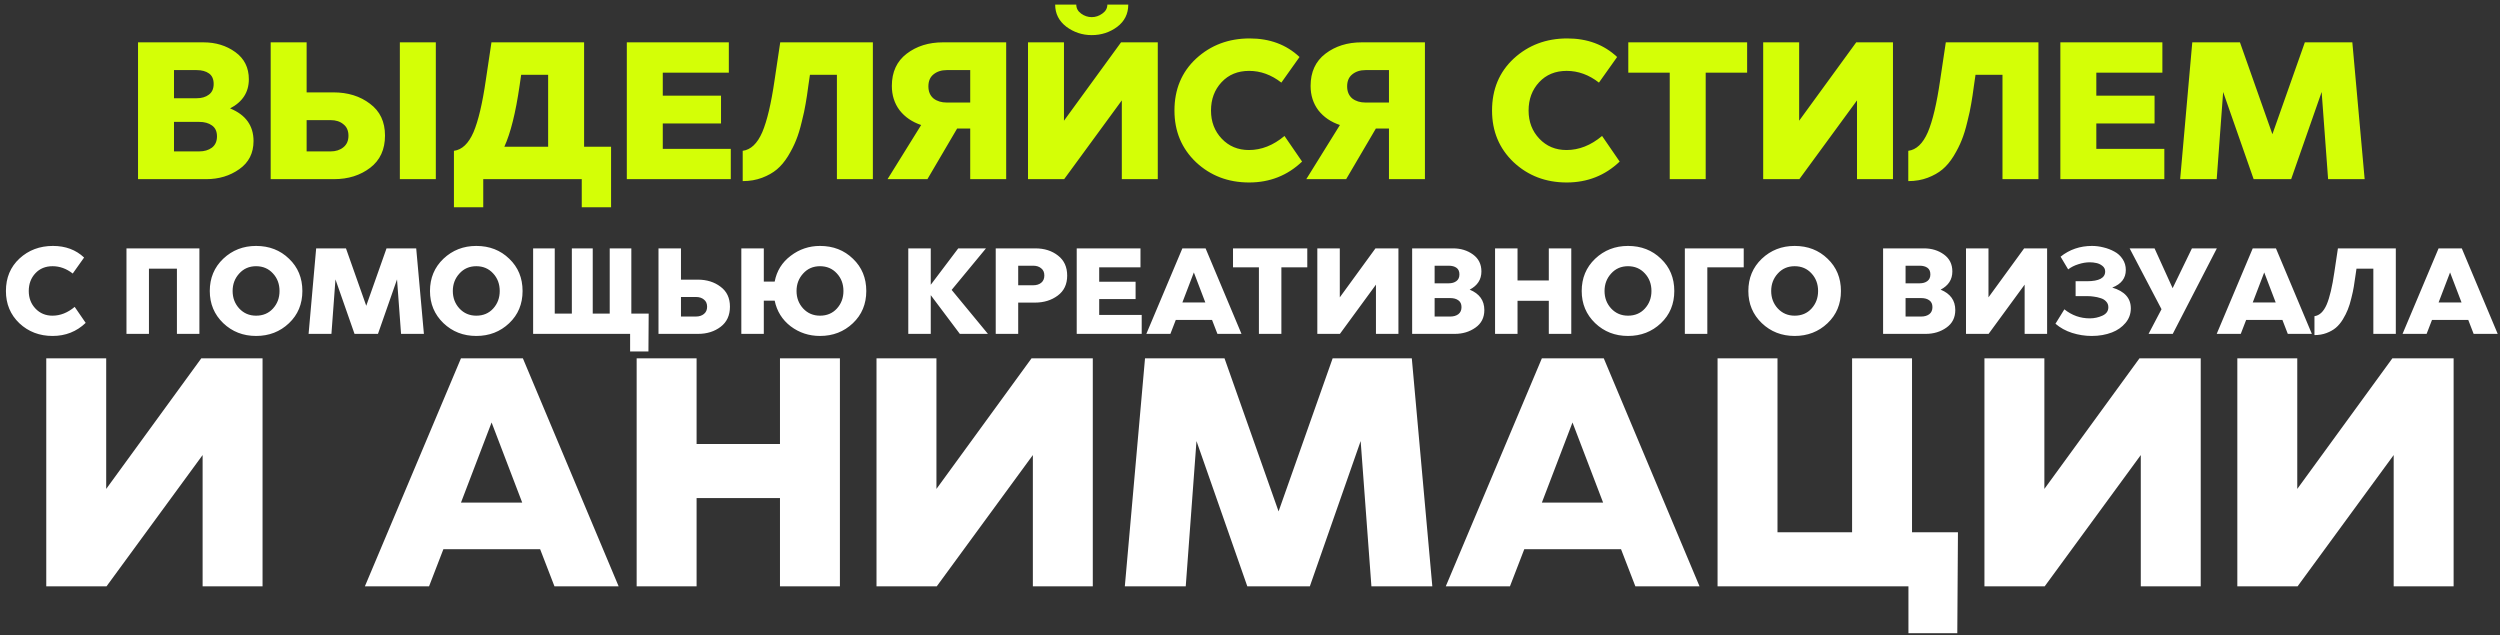
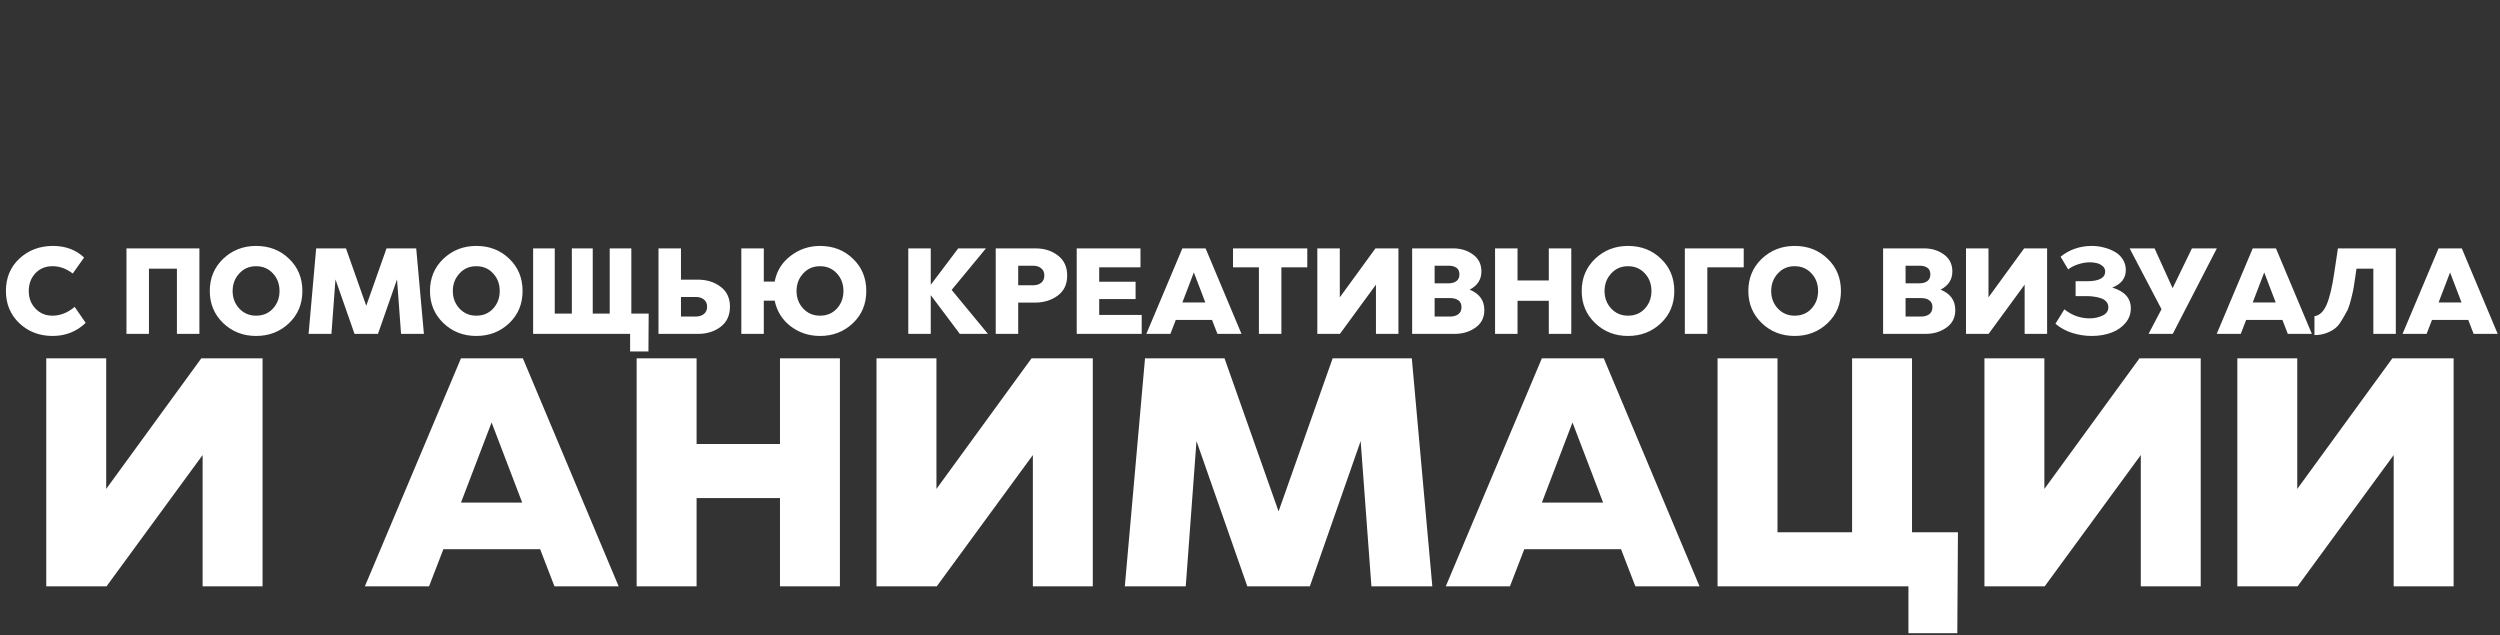
<svg xmlns="http://www.w3.org/2000/svg" width="307" height="78" viewBox="0 0 307 78" fill="none">
  <rect x="0" y="0" width="307" height="78" fill="#333333" stroke="none" />
-   <path d="M30.558 9.736C30.558 11.32 29.79 12.512 28.253 13.312C30.174 14.096 31.134 15.432 31.134 17.32C31.134 18.808 30.549 19.96 29.381 20.776C28.23 21.592 26.878 22 25.326 22H16.95V5.2H24.989C26.494 5.2 27.797 5.6 28.901 6.4C30.006 7.2 30.558 8.312 30.558 9.736ZM24.462 14.968H21.366V18.592H24.462C25.085 18.592 25.605 18.44 26.021 18.136C26.438 17.816 26.645 17.352 26.645 16.744C26.645 16.136 26.438 15.688 26.021 15.4C25.622 15.112 25.102 14.968 24.462 14.968ZM24.149 8.608H21.366V12.064H24.149C24.758 12.064 25.253 11.92 25.637 11.632C26.038 11.344 26.238 10.904 26.238 10.312C26.238 9.72 26.046 9.288 25.662 9.016C25.277 8.744 24.773 8.608 24.149 8.608ZM37.654 5.2V11.344H40.943C42.718 11.344 44.215 11.808 45.431 12.736C46.663 13.648 47.279 14.952 47.279 16.648C47.279 18.36 46.67 19.68 45.455 20.608C44.239 21.536 42.758 22 41.014 22H33.239V5.2H37.654ZM40.606 14.752H37.654V18.592H40.606C41.23 18.592 41.751 18.424 42.166 18.088C42.583 17.752 42.791 17.28 42.791 16.672C42.791 16.048 42.583 15.576 42.166 15.256C41.767 14.92 41.246 14.752 40.606 14.752ZM53.519 5.2V22H49.102V5.2H53.519ZM71.727 5.2V18.016H75.039V25.456H71.439V22H59.343V25.456H55.743V18.52C56.735 18.392 57.535 17.632 58.143 16.24C58.735 14.848 59.239 12.72 59.655 9.856L60.351 5.2H71.727ZM67.311 9.184H63.999L63.807 10.504C63.327 13.832 62.703 16.336 61.935 18.016H67.311V9.184ZM89.501 5.2V8.92H81.389V11.752H88.541V15.16H81.389V18.28H89.741V22H76.973V5.2H89.501ZM107.188 5.2V22H102.772V9.184H99.46L99.268 10.504C99.156 11.368 99.044 12.112 98.932 12.736C98.836 13.344 98.676 14.088 98.452 14.968C98.244 15.848 98.012 16.6 97.756 17.224C97.516 17.832 97.188 18.48 96.772 19.168C96.356 19.84 95.9 20.384 95.404 20.8C94.908 21.216 94.3 21.56 93.58 21.832C92.86 22.104 92.068 22.24 91.204 22.24V18.52C92.196 18.392 92.996 17.632 93.604 16.24C94.196 14.848 94.7 12.72 95.116 9.856L95.812 5.2H107.188ZM123.559 5.2V22H119.143V15.784H117.535L113.887 22H108.991L113.119 15.352C112.015 14.984 111.135 14.384 110.479 13.552C109.839 12.704 109.519 11.704 109.519 10.552C109.519 8.84 110.127 7.52 111.343 6.592C112.559 5.664 114.039 5.2 115.783 5.2H123.559ZM119.143 8.608H116.263C115.607 8.608 115.063 8.784 114.631 9.136C114.215 9.472 114.007 9.96 114.007 10.6C114.007 11.24 114.215 11.736 114.631 12.088C115.063 12.424 115.607 12.592 116.263 12.592H119.143V8.608ZM142.175 5.2V22H137.759V12.328L130.679 22H126.239V5.2H130.655V14.824L137.663 5.2H142.175ZM134.063 4.312C132.911 4.312 131.871 3.968 130.943 3.28C130.031 2.576 129.575 1.672 129.575 0.568H132.167C132.167 1.016 132.367 1.384 132.767 1.672C133.167 1.96 133.599 2.104 134.063 2.104C134.527 2.104 134.959 1.96 135.359 1.672C135.775 1.384 135.983 1.016 135.983 0.568H138.551C138.551 1.704 138.095 2.616 137.183 3.304C136.271 3.976 135.231 4.312 134.063 4.312ZM159.583 7L157.351 10.144C156.119 9.184 154.799 8.704 153.391 8.704C151.999 8.704 150.871 9.168 150.007 10.096C149.143 11.024 148.711 12.184 148.711 13.576C148.711 14.952 149.151 16.104 150.031 17.032C150.911 17.96 152.023 18.424 153.367 18.424C154.903 18.424 156.359 17.848 157.735 16.696L159.895 19.84C158.103 21.552 155.935 22.408 153.391 22.408C150.815 22.408 148.639 21.576 146.863 19.912C145.103 18.232 144.223 16.12 144.223 13.576C144.223 10.968 145.111 8.84 146.887 7.192C148.679 5.544 150.871 4.72 153.463 4.72C155.927 4.72 157.967 5.48 159.583 7ZM174.981 5.2V22H170.565V15.784H168.957L165.309 22H160.413L164.541 15.352C163.437 14.984 162.557 14.384 161.901 13.552C161.261 12.704 160.941 11.704 160.941 10.552C160.941 8.84 161.549 7.52 162.765 6.592C163.981 5.664 165.461 5.2 167.205 5.2H174.981ZM170.565 8.608H167.685C167.029 8.608 166.485 8.784 166.053 9.136C165.637 9.472 165.429 9.96 165.429 10.6C165.429 11.24 165.637 11.736 166.053 12.088C166.485 12.424 167.029 12.592 167.685 12.592H170.565V8.608ZM198.583 7L196.351 10.144C195.119 9.184 193.799 8.704 192.391 8.704C190.999 8.704 189.871 9.168 189.007 10.096C188.143 11.024 187.711 12.184 187.711 13.576C187.711 14.952 188.151 16.104 189.031 17.032C189.911 17.96 191.023 18.424 192.367 18.424C193.903 18.424 195.359 17.848 196.735 16.696L198.895 19.84C197.103 21.552 194.935 22.408 192.391 22.408C189.815 22.408 187.639 21.576 185.863 19.912C184.103 18.232 183.223 16.12 183.223 13.576C183.223 10.968 184.111 8.84 185.887 7.192C187.679 5.544 189.871 4.72 192.463 4.72C194.927 4.72 196.967 5.48 198.583 7ZM214.547 5.2V8.92H209.459V22H205.043V8.92H199.955V5.2H214.547ZM232.456 5.2V22H228.04V12.328L220.96 22H216.52V5.2H220.936V14.824L227.944 5.2H232.456ZM250.321 5.2V22H245.905V9.184H242.593L242.401 10.504C242.289 11.368 242.177 12.112 242.065 12.736C241.969 13.344 241.809 14.088 241.585 14.968C241.377 15.848 241.145 16.6 240.889 17.224C240.649 17.832 240.321 18.48 239.905 19.168C239.489 19.84 239.033 20.384 238.537 20.8C238.041 21.216 237.433 21.56 236.713 21.832C235.993 22.104 235.201 22.24 234.337 22.24V18.52C235.329 18.392 236.129 17.632 236.737 16.24C237.329 14.848 237.833 12.72 238.249 9.856L238.945 5.2H250.321ZM265.54 5.2V8.92H257.428V11.752H264.58V15.16H257.428V18.28H265.78V22H253.012V5.2H265.54ZM288.867 5.2L290.379 22H285.891L285.099 11.296L281.355 22H276.747L273.003 11.296L272.211 22H267.723L269.211 5.2H275.067L279.051 16.48L283.035 5.2H288.867Z" fill="#D4FF06" />
-   <path d="M10.327 31.625L8.932 33.59C8.162 32.99 7.337 32.69 6.457 32.69C5.587 32.69 4.882 32.98 4.342 33.56C3.802 34.14 3.532 34.865 3.532 35.735C3.532 36.595 3.807 37.315 4.357 37.895C4.907 38.475 5.602 38.765 6.442 38.765C7.402 38.765 8.312 38.405 9.172 37.685L10.522 39.65C9.402 40.72 8.047 41.255 6.457 41.255C4.847 41.255 3.487 40.735 2.377 39.695C1.277 38.645 0.727 37.325 0.727 35.735C0.727 34.105 1.282 32.775 2.392 31.745C3.512 30.715 4.882 30.2 6.502 30.2C8.042 30.2 9.317 30.675 10.327 31.625ZM24.486 30.5V41H21.726V32.99H18.291V41H15.531V30.5H24.486ZM35.496 31.775C36.586 32.815 37.131 34.135 37.131 35.735C37.131 37.335 36.581 38.655 35.481 39.695C34.381 40.735 33.036 41.255 31.446 41.255C29.856 41.255 28.511 40.73 27.411 39.68C26.311 38.62 25.761 37.305 25.761 35.735C25.761 34.145 26.311 32.825 27.411 31.775C28.521 30.725 29.866 30.2 31.446 30.2C33.066 30.2 34.416 30.725 35.496 31.775ZM29.376 33.59C28.836 34.18 28.566 34.895 28.566 35.735C28.566 36.575 28.836 37.29 29.376 37.88C29.926 38.47 30.616 38.765 31.446 38.765C32.296 38.765 32.986 38.475 33.516 37.895C34.056 37.305 34.326 36.585 34.326 35.735C34.326 34.875 34.056 34.155 33.516 33.575C32.976 32.985 32.286 32.69 31.446 32.69C30.606 32.69 29.916 32.99 29.376 33.59ZM51.11 30.5L52.055 41H49.25L48.755 34.31L46.415 41H43.535L41.195 34.31L40.7 41H37.895L38.825 30.5H42.485L44.975 37.55L47.465 30.5H51.11ZM62.537 31.775C63.627 32.815 64.172 34.135 64.172 35.735C64.172 37.335 63.622 38.655 62.522 39.695C61.422 40.735 60.077 41.255 58.487 41.255C56.897 41.255 55.552 40.73 54.452 39.68C53.352 38.62 52.802 37.305 52.802 35.735C52.802 34.145 53.352 32.825 54.452 31.775C55.562 30.725 56.907 30.2 58.487 30.2C60.107 30.2 61.457 30.725 62.537 31.775ZM56.417 33.59C55.877 34.18 55.607 34.895 55.607 35.735C55.607 36.575 55.877 37.29 56.417 37.88C56.967 38.47 57.657 38.765 58.487 38.765C59.337 38.765 60.027 38.475 60.557 37.895C61.097 37.305 61.367 36.585 61.367 35.735C61.367 34.875 61.097 34.155 60.557 33.575C60.017 32.985 59.327 32.69 58.487 32.69C57.647 32.69 56.957 32.99 56.417 33.59ZM77.528 30.5V38.51H79.658L79.628 43.16H77.378V41H65.468V30.5H68.123V38.51H70.223V30.5H72.788V38.51H74.873V30.5H77.528ZM83.623 30.5V34.34H85.678C86.788 34.34 87.723 34.63 88.483 35.21C89.253 35.78 89.638 36.595 89.638 37.655C89.638 38.725 89.258 39.55 88.498 40.13C87.738 40.71 86.813 41 85.723 41H80.863V30.5H83.623ZM85.468 36.47H83.623V38.87H85.468C85.858 38.87 86.183 38.765 86.443 38.555C86.703 38.345 86.833 38.05 86.833 37.67C86.833 37.28 86.703 36.985 86.443 36.785C86.193 36.575 85.868 36.47 85.468 36.47ZM104.745 31.775C105.835 32.815 106.38 34.135 106.38 35.735C106.38 37.335 105.83 38.655 104.73 39.695C103.63 40.735 102.285 41.255 100.695 41.255C99.345 41.255 98.145 40.86 97.095 40.07C96.055 39.27 95.4 38.22 95.13 36.92H93.795V41H91.035V30.5H93.795V34.58H95.13C95.38 33.27 96.035 32.215 97.095 31.415C98.155 30.605 99.355 30.2 100.695 30.2C102.315 30.2 103.665 30.725 104.745 31.775ZM98.625 33.59C98.085 34.18 97.815 34.895 97.815 35.735C97.815 36.575 98.085 37.29 98.625 37.88C99.175 38.47 99.865 38.765 100.695 38.765C101.545 38.765 102.235 38.475 102.765 37.895C103.305 37.305 103.575 36.585 103.575 35.735C103.575 34.875 103.305 34.155 102.765 33.575C102.225 32.985 101.535 32.69 100.695 32.69C99.855 32.69 99.165 32.99 98.625 33.59ZM121.077 30.5L116.862 35.6L121.317 41H117.867L114.297 36.245V41H111.537V30.5H114.297V34.97L117.672 30.5H121.077ZM131.05 33.845C131.05 34.915 130.66 35.735 129.88 36.305C129.11 36.875 128.18 37.16 127.09 37.16H125.035V41H122.275V30.5H127.135C128.245 30.5 129.175 30.795 129.925 31.385C130.675 31.965 131.05 32.785 131.05 33.845ZM126.88 32.63H125.035V35.03H126.88C127.28 35.03 127.605 34.93 127.855 34.73C128.115 34.52 128.245 34.22 128.245 33.83C128.245 33.44 128.115 33.145 127.855 32.945C127.605 32.735 127.28 32.63 126.88 32.63ZM140.051 30.5V32.825H134.981V34.595H139.451V36.725H134.981V38.675H140.201V41H132.221V30.5H140.051ZM148.045 30.5L152.455 41H149.5L148.84 39.29H144.385L143.725 41H140.77L145.195 30.5H148.045ZM146.605 33.455L145.195 37.145H148.015L146.605 33.455ZM160.534 30.5V32.825H157.354V41H154.594V32.825H151.414V30.5H160.534ZM171.727 30.5V41H168.967V34.955L164.542 41H161.767V30.5H164.527V36.515L168.907 30.5H171.727ZM181.917 33.335C181.917 34.325 181.437 35.07 180.477 35.57C181.677 36.06 182.277 36.895 182.277 38.075C182.277 39.005 181.912 39.725 181.182 40.235C180.462 40.745 179.617 41 178.647 41H173.412V30.5H178.437C179.377 30.5 180.192 30.75 180.882 31.25C181.572 31.75 181.917 32.445 181.917 33.335ZM178.107 36.605H176.172V38.87H178.107C178.497 38.87 178.822 38.775 179.082 38.585C179.342 38.385 179.472 38.095 179.472 37.715C179.472 37.335 179.342 37.055 179.082 36.875C178.832 36.695 178.507 36.605 178.107 36.605ZM177.912 32.63H176.172V34.79H177.912C178.292 34.79 178.602 34.7 178.842 34.52C179.092 34.34 179.217 34.065 179.217 33.695C179.217 33.325 179.097 33.055 178.857 32.885C178.617 32.715 178.302 32.63 177.912 32.63ZM192.953 30.5V41H190.193V36.935H186.353V41H183.593V30.5H186.353V34.445H190.193V30.5H192.953ZM203.968 31.775C205.058 32.815 205.603 34.135 205.603 35.735C205.603 37.335 205.053 38.655 203.953 39.695C202.853 40.735 201.508 41.255 199.918 41.255C198.328 41.255 196.983 40.73 195.883 39.68C194.783 38.62 194.233 37.305 194.233 35.735C194.233 34.145 194.783 32.825 195.883 31.775C196.993 30.725 198.338 30.2 199.918 30.2C201.538 30.2 202.888 30.725 203.968 31.775ZM197.848 33.59C197.308 34.18 197.038 34.895 197.038 35.735C197.038 36.575 197.308 37.29 197.848 37.88C198.398 38.47 199.088 38.765 199.918 38.765C200.768 38.765 201.458 38.475 201.988 37.895C202.528 37.305 202.798 36.585 202.798 35.735C202.798 34.875 202.528 34.155 201.988 33.575C201.448 32.985 200.758 32.69 199.918 32.69C199.078 32.69 198.388 32.99 197.848 33.59ZM214.129 30.5V32.825H209.659V41H206.899V30.5H214.129ZM224.432 31.775C225.522 32.815 226.067 34.135 226.067 35.735C226.067 37.335 225.517 38.655 224.417 39.695C223.317 40.735 221.972 41.255 220.382 41.255C218.792 41.255 217.447 40.73 216.347 39.68C215.247 38.62 214.697 37.305 214.697 35.735C214.697 34.145 215.247 32.825 216.347 31.775C217.457 30.725 218.802 30.2 220.382 30.2C222.002 30.2 223.352 30.725 224.432 31.775ZM218.312 33.59C217.772 34.18 217.502 34.895 217.502 35.735C217.502 36.575 217.772 37.29 218.312 37.88C218.862 38.47 219.552 38.765 220.382 38.765C221.232 38.765 221.922 38.475 222.452 37.895C222.992 37.305 223.262 36.585 223.262 35.735C223.262 34.875 222.992 34.155 222.452 33.575C221.912 32.985 221.222 32.69 220.382 32.69C219.542 32.69 218.852 32.99 218.312 33.59ZM239.749 33.335C239.749 34.325 239.269 35.07 238.309 35.57C239.509 36.06 240.109 36.895 240.109 38.075C240.109 39.005 239.744 39.725 239.014 40.235C238.294 40.745 237.449 41 236.479 41H231.244V30.5H236.269C237.209 30.5 238.024 30.75 238.714 31.25C239.404 31.75 239.749 32.445 239.749 33.335ZM235.939 36.605H234.004V38.87H235.939C236.329 38.87 236.654 38.775 236.914 38.585C237.174 38.385 237.304 38.095 237.304 37.715C237.304 37.335 237.174 37.055 236.914 36.875C236.664 36.695 236.339 36.605 235.939 36.605ZM235.744 32.63H234.004V34.79H235.744C236.124 34.79 236.434 34.7 236.674 34.52C236.924 34.34 237.049 34.065 237.049 33.695C237.049 33.325 236.929 33.055 236.689 32.885C236.449 32.715 236.134 32.63 235.744 32.63ZM251.385 30.5V41H248.625V34.955L244.2 41H241.425V30.5H244.185V36.515L248.565 30.5H251.385ZM261.05 33.155C261.05 34.165 260.495 34.885 259.385 35.315C260.905 35.765 261.665 36.615 261.665 37.865C261.665 38.545 261.445 39.145 261.005 39.665C260.575 40.175 260.025 40.56 259.355 40.82C258.605 41.11 257.775 41.255 256.865 41.255C256.045 41.255 255.24 41.13 254.45 40.88C253.67 40.63 252.99 40.255 252.41 39.755L253.505 37.985C254.425 38.725 255.465 39.095 256.625 39.095C257.165 39.095 257.68 38.985 258.17 38.765C258.66 38.545 258.905 38.2 258.905 37.73C258.905 37.45 258.815 37.215 258.635 37.025C258.455 36.825 258.22 36.685 257.93 36.605C257.65 36.515 257.38 36.455 257.12 36.425C256.87 36.385 256.615 36.365 256.355 36.365H254.885V34.535H256.265C257.765 34.535 258.515 34.135 258.515 33.335C258.515 33.055 258.4 32.825 258.17 32.645C257.94 32.465 257.695 32.35 257.435 32.3C257.175 32.24 256.905 32.21 256.625 32.21C256.175 32.21 255.705 32.29 255.215 32.45C254.735 32.6 254.32 32.81 253.97 33.08L253.04 31.52C254.14 30.64 255.425 30.2 256.895 30.2C257.365 30.2 257.835 30.26 258.305 30.38C258.775 30.49 259.22 30.66 259.64 30.89C260.06 31.11 260.4 31.42 260.66 31.82C260.92 32.21 261.05 32.655 261.05 33.155ZM272.229 30.5L266.814 41H263.844L265.434 37.97L261.519 30.5H264.579L266.799 35.39L269.169 30.5H272.229ZM279.486 30.5L283.896 41H280.941L280.281 39.29H275.826L275.166 41H272.211L276.636 30.5H279.486ZM278.046 33.455L276.636 37.145H279.456L278.046 33.455ZM294.206 30.5V41H291.446V32.99H289.376L289.256 33.815C289.186 34.355 289.116 34.82 289.046 35.21C288.986 35.59 288.886 36.055 288.746 36.605C288.616 37.155 288.471 37.625 288.311 38.015C288.161 38.395 287.956 38.8 287.696 39.23C287.436 39.65 287.151 39.99 286.841 40.25C286.531 40.51 286.151 40.725 285.701 40.895C285.251 41.065 284.756 41.15 284.216 41.15V38.825C284.836 38.745 285.336 38.27 285.716 37.4C286.086 36.53 286.401 35.2 286.661 33.41L287.096 30.5H294.206ZM302.308 30.5L306.718 41H303.763L303.103 39.29H298.648L297.988 41H295.033L299.458 30.5H302.308ZM300.868 33.455L299.458 37.145H302.278L300.868 33.455ZM32.241 44V72H24.881V55.88L13.081 72H5.681V44H13.041V60.04L24.721 44H32.241ZM64.208 44L75.968 72H68.088L66.328 67.44H54.448L52.688 72H44.808L56.608 44H64.208ZM60.368 51.88L56.608 61.72H64.128L60.368 51.88ZM103.141 44V72H95.781V61.16H85.541V72H78.181V44H85.541V54.52H95.781V44H103.141ZM134.195 44V72H126.835V55.88L115.035 72H107.635V44H114.995V60.04L126.675 44H134.195ZM173.369 44L175.889 72H168.409L167.089 54.16L160.849 72H153.169L146.929 54.16L145.609 72H138.129L140.609 44H150.369L157.009 62.8L163.649 44H173.369ZM196.942 44L208.702 72H200.822L199.062 67.44H187.182L185.422 72H177.542L189.342 44H196.942ZM193.102 51.88L189.342 61.72H196.862L193.102 51.88ZM234.796 44V65.36H240.436L240.356 77.76H234.356V72H210.916V44H218.276V65.36H227.436V44H234.796ZM270.249 44V72H262.889V55.88L251.089 72H243.689V44H251.049V60.04L262.729 44H270.249ZM301.304 44V72H293.944V55.88L282.144 72H274.744V44H282.104V60.04L293.784 44H301.304Z" fill="white" />
+   <path d="M10.327 31.625L8.932 33.59C8.162 32.99 7.337 32.69 6.457 32.69C5.587 32.69 4.882 32.98 4.342 33.56C3.802 34.14 3.532 34.865 3.532 35.735C3.532 36.595 3.807 37.315 4.357 37.895C4.907 38.475 5.602 38.765 6.442 38.765C7.402 38.765 8.312 38.405 9.172 37.685L10.522 39.65C9.402 40.72 8.047 41.255 6.457 41.255C4.847 41.255 3.487 40.735 2.377 39.695C1.277 38.645 0.727 37.325 0.727 35.735C0.727 34.105 1.282 32.775 2.392 31.745C3.512 30.715 4.882 30.2 6.502 30.2C8.042 30.2 9.317 30.675 10.327 31.625ZM24.486 30.5V41H21.726V32.99H18.291V41H15.531V30.5H24.486ZM35.496 31.775C36.586 32.815 37.131 34.135 37.131 35.735C37.131 37.335 36.581 38.655 35.481 39.695C34.381 40.735 33.036 41.255 31.446 41.255C29.856 41.255 28.511 40.73 27.411 39.68C26.311 38.62 25.761 37.305 25.761 35.735C25.761 34.145 26.311 32.825 27.411 31.775C28.521 30.725 29.866 30.2 31.446 30.2C33.066 30.2 34.416 30.725 35.496 31.775ZM29.376 33.59C28.836 34.18 28.566 34.895 28.566 35.735C28.566 36.575 28.836 37.29 29.376 37.88C29.926 38.47 30.616 38.765 31.446 38.765C32.296 38.765 32.986 38.475 33.516 37.895C34.056 37.305 34.326 36.585 34.326 35.735C34.326 34.875 34.056 34.155 33.516 33.575C32.976 32.985 32.286 32.69 31.446 32.69C30.606 32.69 29.916 32.99 29.376 33.59ZM51.11 30.5L52.055 41H49.25L48.755 34.31L46.415 41H43.535L41.195 34.31L40.7 41H37.895L38.825 30.5H42.485L44.975 37.55L47.465 30.5H51.11ZM62.537 31.775C63.627 32.815 64.172 34.135 64.172 35.735C64.172 37.335 63.622 38.655 62.522 39.695C61.422 40.735 60.077 41.255 58.487 41.255C56.897 41.255 55.552 40.73 54.452 39.68C53.352 38.62 52.802 37.305 52.802 35.735C52.802 34.145 53.352 32.825 54.452 31.775C55.562 30.725 56.907 30.2 58.487 30.2C60.107 30.2 61.457 30.725 62.537 31.775ZM56.417 33.59C55.877 34.18 55.607 34.895 55.607 35.735C55.607 36.575 55.877 37.29 56.417 37.88C56.967 38.47 57.657 38.765 58.487 38.765C59.337 38.765 60.027 38.475 60.557 37.895C61.097 37.305 61.367 36.585 61.367 35.735C61.367 34.875 61.097 34.155 60.557 33.575C60.017 32.985 59.327 32.69 58.487 32.69C57.647 32.69 56.957 32.99 56.417 33.59ZM77.528 30.5V38.51H79.658L79.628 43.16H77.378V41H65.468V30.5H68.123V38.51H70.223V30.5H72.788V38.51H74.873V30.5H77.528ZM83.623 30.5V34.34H85.678C86.788 34.34 87.723 34.63 88.483 35.21C89.253 35.78 89.638 36.595 89.638 37.655C89.638 38.725 89.258 39.55 88.498 40.13C87.738 40.71 86.813 41 85.723 41H80.863V30.5H83.623ZM85.468 36.47H83.623V38.87H85.468C85.858 38.87 86.183 38.765 86.443 38.555C86.703 38.345 86.833 38.05 86.833 37.67C86.833 37.28 86.703 36.985 86.443 36.785C86.193 36.575 85.868 36.47 85.468 36.47ZM104.745 31.775C105.835 32.815 106.38 34.135 106.38 35.735C106.38 37.335 105.83 38.655 104.73 39.695C103.63 40.735 102.285 41.255 100.695 41.255C99.345 41.255 98.145 40.86 97.095 40.07C96.055 39.27 95.4 38.22 95.13 36.92H93.795V41H91.035V30.5H93.795V34.58H95.13C95.38 33.27 96.035 32.215 97.095 31.415C98.155 30.605 99.355 30.2 100.695 30.2C102.315 30.2 103.665 30.725 104.745 31.775ZM98.625 33.59C98.085 34.18 97.815 34.895 97.815 35.735C97.815 36.575 98.085 37.29 98.625 37.88C99.175 38.47 99.865 38.765 100.695 38.765C101.545 38.765 102.235 38.475 102.765 37.895C103.305 37.305 103.575 36.585 103.575 35.735C103.575 34.875 103.305 34.155 102.765 33.575C102.225 32.985 101.535 32.69 100.695 32.69C99.855 32.69 99.165 32.99 98.625 33.59ZM121.077 30.5L116.862 35.6L121.317 41H117.867L114.297 36.245V41H111.537V30.5H114.297V34.97L117.672 30.5H121.077ZM131.05 33.845C131.05 34.915 130.66 35.735 129.88 36.305C129.11 36.875 128.18 37.16 127.09 37.16H125.035V41H122.275V30.5H127.135C128.245 30.5 129.175 30.795 129.925 31.385C130.675 31.965 131.05 32.785 131.05 33.845ZM126.88 32.63H125.035V35.03H126.88C127.28 35.03 127.605 34.93 127.855 34.73C128.115 34.52 128.245 34.22 128.245 33.83C128.245 33.44 128.115 33.145 127.855 32.945C127.605 32.735 127.28 32.63 126.88 32.63ZM140.051 30.5V32.825H134.981V34.595H139.451V36.725H134.981V38.675H140.201V41H132.221V30.5H140.051ZM148.045 30.5L152.455 41H149.5L148.84 39.29H144.385L143.725 41H140.77L145.195 30.5H148.045ZM146.605 33.455L145.195 37.145H148.015L146.605 33.455ZM160.534 30.5V32.825H157.354V41H154.594V32.825H151.414V30.5H160.534ZM171.727 30.5V41H168.967V34.955L164.542 41H161.767V30.5H164.527V36.515L168.907 30.5H171.727ZM181.917 33.335C181.917 34.325 181.437 35.07 180.477 35.57C181.677 36.06 182.277 36.895 182.277 38.075C182.277 39.005 181.912 39.725 181.182 40.235C180.462 40.745 179.617 41 178.647 41H173.412V30.5H178.437C179.377 30.5 180.192 30.75 180.882 31.25C181.572 31.75 181.917 32.445 181.917 33.335ZM178.107 36.605H176.172V38.87H178.107C178.497 38.87 178.822 38.775 179.082 38.585C179.342 38.385 179.472 38.095 179.472 37.715C179.472 37.335 179.342 37.055 179.082 36.875C178.832 36.695 178.507 36.605 178.107 36.605ZM177.912 32.63H176.172V34.79H177.912C178.292 34.79 178.602 34.7 178.842 34.52C179.092 34.34 179.217 34.065 179.217 33.695C179.217 33.325 179.097 33.055 178.857 32.885C178.617 32.715 178.302 32.63 177.912 32.63ZM192.953 30.5V41H190.193V36.935H186.353V41H183.593V30.5H186.353V34.445H190.193V30.5H192.953ZM203.968 31.775C205.058 32.815 205.603 34.135 205.603 35.735C205.603 37.335 205.053 38.655 203.953 39.695C202.853 40.735 201.508 41.255 199.918 41.255C198.328 41.255 196.983 40.73 195.883 39.68C194.783 38.62 194.233 37.305 194.233 35.735C194.233 34.145 194.783 32.825 195.883 31.775C196.993 30.725 198.338 30.2 199.918 30.2C201.538 30.2 202.888 30.725 203.968 31.775ZM197.848 33.59C197.308 34.18 197.038 34.895 197.038 35.735C197.038 36.575 197.308 37.29 197.848 37.88C198.398 38.47 199.088 38.765 199.918 38.765C200.768 38.765 201.458 38.475 201.988 37.895C202.528 37.305 202.798 36.585 202.798 35.735C202.798 34.875 202.528 34.155 201.988 33.575C201.448 32.985 200.758 32.69 199.918 32.69C199.078 32.69 198.388 32.99 197.848 33.59ZM214.129 30.5V32.825H209.659V41H206.899V30.5H214.129ZM224.432 31.775C225.522 32.815 226.067 34.135 226.067 35.735C226.067 37.335 225.517 38.655 224.417 39.695C223.317 40.735 221.972 41.255 220.382 41.255C218.792 41.255 217.447 40.73 216.347 39.68C215.247 38.62 214.697 37.305 214.697 35.735C214.697 34.145 215.247 32.825 216.347 31.775C217.457 30.725 218.802 30.2 220.382 30.2C222.002 30.2 223.352 30.725 224.432 31.775ZM218.312 33.59C217.772 34.18 217.502 34.895 217.502 35.735C217.502 36.575 217.772 37.29 218.312 37.88C218.862 38.47 219.552 38.765 220.382 38.765C221.232 38.765 221.922 38.475 222.452 37.895C222.992 37.305 223.262 36.585 223.262 35.735C223.262 34.875 222.992 34.155 222.452 33.575C221.912 32.985 221.222 32.69 220.382 32.69C219.542 32.69 218.852 32.99 218.312 33.59ZM239.749 33.335C239.749 34.325 239.269 35.07 238.309 35.57C239.509 36.06 240.109 36.895 240.109 38.075C240.109 39.005 239.744 39.725 239.014 40.235C238.294 40.745 237.449 41 236.479 41H231.244V30.5H236.269C237.209 30.5 238.024 30.75 238.714 31.25C239.404 31.75 239.749 32.445 239.749 33.335ZM235.939 36.605H234.004V38.87H235.939C236.329 38.87 236.654 38.775 236.914 38.585C237.174 38.385 237.304 38.095 237.304 37.715C237.304 37.335 237.174 37.055 236.914 36.875C236.664 36.695 236.339 36.605 235.939 36.605ZM235.744 32.63H234.004V34.79H235.744C236.124 34.79 236.434 34.7 236.674 34.52C236.924 34.34 237.049 34.065 237.049 33.695C237.049 33.325 236.929 33.055 236.689 32.885C236.449 32.715 236.134 32.63 235.744 32.63ZM251.385 30.5V41H248.625V34.955L244.2 41H241.425V30.5H244.185V36.515L248.565 30.5H251.385ZM261.05 33.155C261.05 34.165 260.495 34.885 259.385 35.315C260.905 35.765 261.665 36.615 261.665 37.865C261.665 38.545 261.445 39.145 261.005 39.665C260.575 40.175 260.025 40.56 259.355 40.82C258.605 41.11 257.775 41.255 256.865 41.255C256.045 41.255 255.24 41.13 254.45 40.88C253.67 40.63 252.99 40.255 252.41 39.755L253.505 37.985C254.425 38.725 255.465 39.095 256.625 39.095C257.165 39.095 257.68 38.985 258.17 38.765C258.66 38.545 258.905 38.2 258.905 37.73C258.905 37.45 258.815 37.215 258.635 37.025C258.455 36.825 258.22 36.685 257.93 36.605C257.65 36.515 257.38 36.455 257.12 36.425C256.87 36.385 256.615 36.365 256.355 36.365H254.885V34.535H256.265C257.765 34.535 258.515 34.135 258.515 33.335C258.515 33.055 258.4 32.825 258.17 32.645C257.94 32.465 257.695 32.35 257.435 32.3C257.175 32.24 256.905 32.21 256.625 32.21C256.175 32.21 255.705 32.29 255.215 32.45C254.735 32.6 254.32 32.81 253.97 33.08L253.04 31.52C254.14 30.64 255.425 30.2 256.895 30.2C257.365 30.2 257.835 30.26 258.305 30.38C258.775 30.49 259.22 30.66 259.64 30.89C260.06 31.11 260.4 31.42 260.66 31.82C260.92 32.21 261.05 32.655 261.05 33.155ZM272.229 30.5L266.814 41H263.844L265.434 37.97L261.519 30.5H264.579L266.799 35.39L269.169 30.5H272.229ZM279.486 30.5L283.896 41H280.941L280.281 39.29H275.826L275.166 41H272.211L276.636 30.5H279.486ZM278.046 33.455L276.636 37.145H279.456L278.046 33.455ZM294.206 30.5V41H291.446V32.99H289.376L289.256 33.815C289.186 34.355 289.116 34.82 289.046 35.21C288.986 35.59 288.886 36.055 288.746 36.605C288.616 37.155 288.471 37.625 288.311 38.015C287.436 39.65 287.151 39.99 286.841 40.25C286.531 40.51 286.151 40.725 285.701 40.895C285.251 41.065 284.756 41.15 284.216 41.15V38.825C284.836 38.745 285.336 38.27 285.716 37.4C286.086 36.53 286.401 35.2 286.661 33.41L287.096 30.5H294.206ZM302.308 30.5L306.718 41H303.763L303.103 39.29H298.648L297.988 41H295.033L299.458 30.5H302.308ZM300.868 33.455L299.458 37.145H302.278L300.868 33.455ZM32.241 44V72H24.881V55.88L13.081 72H5.681V44H13.041V60.04L24.721 44H32.241ZM64.208 44L75.968 72H68.088L66.328 67.44H54.448L52.688 72H44.808L56.608 44H64.208ZM60.368 51.88L56.608 61.72H64.128L60.368 51.88ZM103.141 44V72H95.781V61.16H85.541V72H78.181V44H85.541V54.52H95.781V44H103.141ZM134.195 44V72H126.835V55.88L115.035 72H107.635V44H114.995V60.04L126.675 44H134.195ZM173.369 44L175.889 72H168.409L167.089 54.16L160.849 72H153.169L146.929 54.16L145.609 72H138.129L140.609 44H150.369L157.009 62.8L163.649 44H173.369ZM196.942 44L208.702 72H200.822L199.062 67.44H187.182L185.422 72H177.542L189.342 44H196.942ZM193.102 51.88L189.342 61.72H196.862L193.102 51.88ZM234.796 44V65.36H240.436L240.356 77.76H234.356V72H210.916V44H218.276V65.36H227.436V44H234.796ZM270.249 44V72H262.889V55.88L251.089 72H243.689V44H251.049V60.04L262.729 44H270.249ZM301.304 44V72H293.944V55.88L282.144 72H274.744V44H282.104V60.04L293.784 44H301.304Z" fill="white" />
</svg>